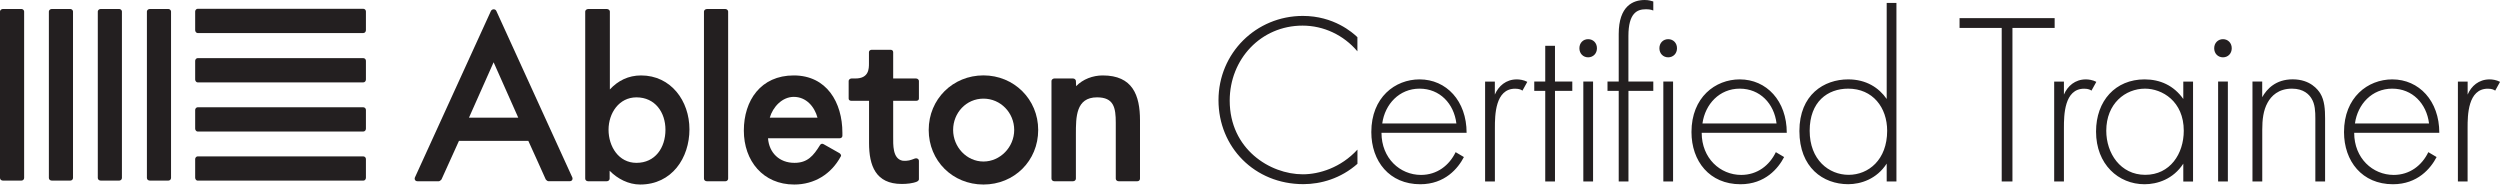
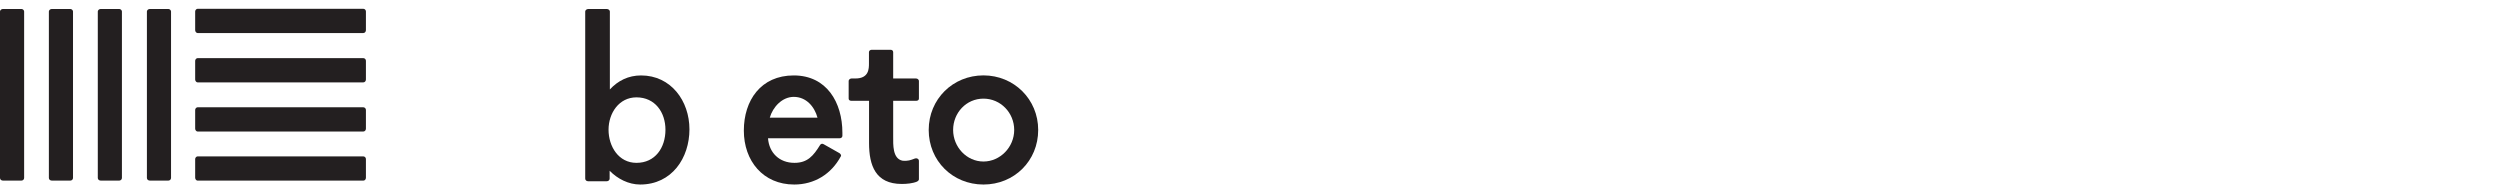
<svg xmlns="http://www.w3.org/2000/svg" width="420" height="31" viewBox="0 0 420 31" fill="none">
  <g clip-path="url(#clip0_5351_14819)">
-     <path d="M412.919 30.489H414.556V21.481C414.556 19.381 414.596 14.901 417.958 14.901C418.697 14.901 419.023 15.109 419.19 15.229L420.009 13.751C419.397 13.424 418.697 13.336 418.252 13.336C416.448 13.336 415.176 14.446 414.564 15.891V13.711H412.927V30.497L412.919 30.489ZM395.631 20.738C396.084 17.488 398.5 14.893 401.894 14.893C405.288 14.893 407.665 17.401 408.078 20.738H395.631ZM409.803 22.304C409.803 16.953 406.401 13.336 401.902 13.336C397.808 13.336 393.794 16.338 393.794 22.184C393.794 27.079 396.823 30.952 402.021 30.952C406.162 30.952 408.372 28.277 409.35 26.384L407.959 25.562C406.894 27.782 404.843 29.387 402.14 29.387C398.619 29.387 395.503 26.592 395.503 22.312H409.795L409.803 22.304ZM378.422 30.489H380.059V21.769C380.059 20.124 380.226 18.558 380.958 17.241C381.57 16.131 382.762 14.893 385.051 14.893C387.054 14.893 387.96 15.923 388.326 16.538C388.938 17.488 388.978 18.758 388.978 19.908V30.481H390.615V19.908C390.615 18.431 390.536 16.866 389.796 15.676C389.431 15.101 388.159 13.328 385.17 13.328C382.341 13.328 380.83 14.933 380.051 16.331V13.695H378.414V30.481L378.422 30.489ZM373.462 9.631C374.281 9.631 374.933 9.016 374.933 8.105C374.933 7.195 374.273 6.58 373.462 6.58C372.651 6.58 371.984 7.195 371.984 8.105C371.984 9.016 372.635 9.631 373.462 9.631ZM372.643 30.489H374.281V13.703H372.643V30.489ZM360.363 14.893C363.224 14.893 366.873 16.993 366.873 21.968C366.873 25.833 364.576 29.371 360.403 29.371C356.23 29.371 353.853 25.753 353.853 21.968C353.853 17.401 357.048 14.893 360.363 14.893ZM366.793 16.626C365.196 14.366 362.906 13.336 360.283 13.336C355.411 13.336 352.136 16.913 352.136 22.104C352.136 27.614 355.904 30.952 360.283 30.952C362.453 30.952 365.116 30.09 366.793 27.494V30.497H368.431V13.711H366.793V16.634V16.626ZM345.102 30.489H346.739V21.481C346.739 19.381 346.779 14.901 350.141 14.901C350.88 14.901 351.206 15.109 351.365 15.229L352.184 13.751C351.572 13.424 350.872 13.336 350.427 13.336C348.623 13.336 347.351 14.446 346.739 15.891V13.711H345.102V30.497V30.489ZM345.181 4.688V3.042H329.205V4.688H336.287V30.481H338.091V4.688H345.181ZM310.494 14.893C314.627 14.893 317.043 18.063 317.043 21.968C317.043 26.863 313.888 29.371 310.573 29.371C307.259 29.371 304.024 26.863 304.024 21.968C304.024 17.073 307.052 14.893 310.494 14.893ZM316.964 16.626C315.653 14.733 313.522 13.336 310.494 13.336C306.44 13.336 302.299 15.891 302.299 22.016C302.299 28.141 306.273 30.944 310.494 30.944C312.624 30.944 315.287 30.082 316.964 27.486V30.489H318.601V0.495H316.964V16.626ZM286.012 20.738C286.466 17.488 288.874 14.893 292.276 14.893C295.678 14.893 298.054 17.401 298.46 20.738H286.012ZM300.177 22.304C300.177 16.953 296.783 13.336 292.276 13.336C288.182 13.336 284.168 16.338 284.168 22.184C284.168 27.079 287.197 30.952 292.403 30.952C296.544 30.952 298.754 28.277 299.732 26.384L298.341 25.562C297.276 27.782 295.233 29.387 292.522 29.387C289.001 29.387 285.885 26.592 285.885 22.312H300.177V22.304ZM280.258 9.631C281.076 9.631 281.736 9.016 281.736 8.105C281.736 7.195 281.084 6.58 280.258 6.58C279.431 6.58 278.779 7.195 278.779 8.105C278.779 9.016 279.431 9.631 280.258 9.631ZM279.439 30.489H281.076V13.703H279.439V30.489ZM277.754 15.268V13.703H273.573V6.045C273.573 2.18 275.051 1.557 276.482 1.557C276.975 1.557 277.341 1.597 277.754 1.765V0.248C277.468 0.168 277.015 0 276.323 0C274.36 0 271.944 0.99 271.944 5.718V13.703H270.06V15.268H271.944V30.489H273.581V15.268H277.762H277.754ZM266.809 9.631C267.628 9.631 268.287 9.016 268.287 8.105C268.287 7.195 267.635 6.58 266.809 6.58C265.982 6.58 265.338 7.195 265.338 8.105C265.338 9.016 265.99 9.631 266.809 9.631ZM265.998 30.489H267.635V13.703H265.998V30.489ZM264.146 15.268V13.703H261.237V7.698H259.6V13.703H257.755V15.268H259.6V30.489H261.237V15.268H264.146ZM249.505 30.489H251.142V21.481C251.142 19.381 251.182 14.901 254.544 14.901C255.283 14.901 255.609 15.109 255.768 15.229L256.587 13.751C255.975 13.424 255.276 13.336 254.822 13.336C253.018 13.336 251.754 14.446 251.134 15.891V13.711H249.497V30.497L249.505 30.489ZM232.217 20.738C232.67 17.488 235.086 14.893 238.488 14.893C241.89 14.893 244.259 17.401 244.672 20.738H232.225H232.217ZM246.389 22.304C246.389 16.953 242.987 13.336 238.488 13.336C234.387 13.336 230.381 16.338 230.381 22.184C230.381 27.079 233.409 30.952 238.607 30.952C242.749 30.952 244.958 28.277 245.936 26.384L244.545 25.562C243.48 27.782 241.429 29.387 238.727 29.387C235.206 29.387 232.09 26.592 232.09 22.312H246.381L246.389 22.304ZM228.052 6.253C227.233 5.47 224.078 2.675 218.879 2.675C211.018 2.675 204.707 8.928 204.707 16.826C204.707 24.723 210.772 30.936 218.959 30.936C221.908 30.936 225.262 29.986 228.052 27.518V25.131C225.27 28.173 221.621 29.283 218.879 29.283C213.347 29.283 206.591 25.043 206.591 16.898C206.591 9.942 211.829 4.304 218.832 4.304C222.353 4.304 225.715 5.869 228.044 8.624V6.237L228.052 6.253Z" fill="#231F20" />
    <path d="M33.185 1.477C33.002 1.477 32.788 1.701 32.788 1.917V5.071C32.788 5.326 33.002 5.55 33.185 5.55H61.037C61.291 5.55 61.474 5.326 61.474 5.071V1.917C61.474 1.701 61.291 1.477 61.037 1.477H33.185ZM33.185 9.766C33.002 9.766 32.788 9.99 32.788 10.206V13.36C32.788 13.615 33.002 13.839 33.185 13.839H61.037C61.291 13.839 61.474 13.615 61.474 13.36V10.206C61.474 9.982 61.291 9.766 61.037 9.766H33.185ZM33.185 18.023C33.002 18.023 32.788 18.239 32.788 18.463V21.617C32.788 21.872 33.002 22.096 33.185 22.096H61.037C61.291 22.096 61.474 21.872 61.474 21.617V18.463C61.474 18.247 61.291 18.023 61.037 18.023H33.185ZM33.185 26.273C33.002 26.273 32.788 26.496 32.788 26.712V29.866C32.788 30.122 33.002 30.345 33.185 30.345H61.037C61.291 30.345 61.474 30.122 61.474 29.866V26.712C61.474 26.496 61.291 26.273 61.037 26.273H33.185ZM28.734 1.917C28.734 1.733 28.511 1.509 28.297 1.509H25.157C24.903 1.509 24.68 1.733 24.68 1.917V29.898C24.68 30.154 24.903 30.337 25.157 30.337H28.297C28.519 30.337 28.734 30.154 28.734 29.898V1.917ZM20.483 1.917C20.483 1.733 20.261 1.509 20.046 1.509H16.907C16.652 1.509 16.43 1.733 16.43 1.917V29.898C16.43 30.154 16.652 30.337 16.907 30.337H20.046C20.261 30.337 20.483 30.154 20.483 29.898V1.917ZM12.265 1.917C12.265 1.733 12.042 1.509 11.827 1.509H8.688C8.433 1.509 8.211 1.733 8.211 1.917V29.898C8.211 30.154 8.433 30.337 8.688 30.337H11.827C12.05 30.337 12.265 30.154 12.265 29.898V1.917ZM4.054 1.917C4.054 1.733 3.839 1.509 3.617 1.509H0.477C0.223 1.509 0 1.733 0 1.917V29.898C0 30.154 0.223 30.337 0.477 30.337H3.617C3.839 30.337 4.054 30.154 4.054 29.898V1.917Z" fill="#231F20" />
-     <path d="M82.927 10.461L78.785 19.772H87.068L82.927 10.461ZM77.1 23.677L74.167 30.154C74.096 30.265 73.841 30.449 73.73 30.449H70.138C69.772 30.449 69.589 30.154 69.7 29.826L82.49 1.813C82.712 1.477 83.189 1.477 83.372 1.813C87.513 10.9 92.02 20.73 96.153 29.818C96.264 30.145 96.082 30.441 95.716 30.441H92.123C91.98 30.441 91.757 30.257 91.686 30.145C90.772 28.045 89.707 25.801 88.761 23.669H77.108L77.1 23.677Z" fill="#231F20" />
    <path d="M111.797 21.801C111.797 18.854 110.04 16.355 106.925 16.355C103.992 16.355 102.235 19.006 102.235 21.801C102.235 24.596 103.92 27.359 106.925 27.359C110.072 27.359 111.797 24.819 111.797 21.801ZM98.316 1.925C98.316 1.741 98.539 1.517 98.793 1.517H101.981C102.235 1.517 102.458 1.741 102.458 1.925V15.029C103.809 13.559 105.573 12.673 107.696 12.673C112.719 12.673 115.827 16.945 115.827 21.729C115.827 26.512 112.894 31 107.545 31C105.605 31 103.737 30.042 102.418 28.684V30.01C102.418 30.265 102.195 30.449 101.941 30.449H98.793C98.539 30.449 98.316 30.265 98.316 30.01V1.925Z" fill="#231F20" />
-     <path d="M122.327 30.01C122.327 30.265 122.105 30.449 121.89 30.449H118.743C118.488 30.449 118.266 30.265 118.266 30.01V1.925C118.266 1.741 118.488 1.517 118.743 1.517H121.89C122.113 1.517 122.327 1.741 122.327 1.925V30.01Z" fill="#231F20" />
    <path d="M137.341 19.772C136.832 17.896 135.433 16.275 133.351 16.275C131.411 16.275 129.837 17.968 129.321 19.772H137.341ZM129.027 23.238C129.209 25.666 130.934 27.359 133.462 27.359C135.664 27.359 136.649 26.185 137.786 24.34C137.937 24.156 138.12 24.084 138.374 24.228L141.045 25.738C141.228 25.889 141.371 26.073 141.267 26.288V26.249C139.654 29.267 136.8 31 133.43 31C128.192 31 124.965 27.023 124.965 21.944C124.965 16.866 127.818 12.673 133.351 12.673C138.883 12.673 141.522 17.201 141.522 22.312V22.823C141.522 23.078 141.299 23.23 141.045 23.23H129.027V23.238Z" fill="#231F20" />
    <path d="M145.984 16.937H143.051C142.797 16.937 142.574 16.826 142.574 16.57V13.591C142.574 13.408 142.797 13.184 143.051 13.184H143.711C145.984 13.184 145.984 11.531 145.984 10.645V8.768C145.984 8.513 146.207 8.361 146.461 8.361H149.609C149.863 8.361 150.054 8.505 150.054 8.768V13.184H153.901C154.155 13.184 154.378 13.408 154.378 13.591V16.57C154.378 16.826 154.155 16.937 153.901 16.937H150.054V22.911C150.054 24.308 149.943 26.624 151.588 26.991C152.502 27.103 153.05 26.879 153.607 26.664C153.607 26.664 153.79 26.592 153.901 26.592C154.155 26.592 154.378 26.776 154.378 26.999V30.13C154.378 30.241 154.235 30.457 154.052 30.497H154.092C153.321 30.824 152.295 30.904 151.492 30.904C147.097 30.904 146 27.814 146 24.021V16.945L145.984 16.937Z" fill="#231F20" />
    <path d="M160.125 21.832C160.125 24.699 162.398 27.135 165.22 27.135C168.042 27.135 170.386 24.707 170.386 21.832C170.386 18.958 168.113 16.57 165.22 16.57C162.327 16.57 160.125 18.958 160.125 21.832ZM174.416 21.832C174.416 27.023 170.386 31 165.22 31C160.053 31 156.023 27.023 156.023 21.832C156.023 16.642 160.093 12.665 165.22 12.665C170.347 12.665 174.416 16.674 174.416 21.832Z" fill="#231F20" />
-     <path d="M180.79 14.478C181.926 13.296 183.611 12.673 185.257 12.673C190.28 12.673 191.52 15.987 191.52 20.22V30.01C191.52 30.265 191.337 30.449 191.075 30.449H187.927C187.673 30.449 187.45 30.265 187.45 30.01V20.627C187.45 18.087 187.125 16.354 184.303 16.354C180.75 16.354 180.75 19.669 180.75 22.503V30.01C180.75 30.265 180.527 30.449 180.273 30.449H177.125C176.871 30.449 176.648 30.265 176.648 30.01V13.591C176.648 13.408 176.871 13.184 177.125 13.184H180.273C180.527 13.184 180.75 13.408 180.75 13.591L180.79 14.478Z" fill="#231F20" />
  </g>
  <defs>
    <clipPath id="clip0_5351_14819">
      <rect width="420" height="31" fill="white" />
    </clipPath>
  </defs>
</svg>